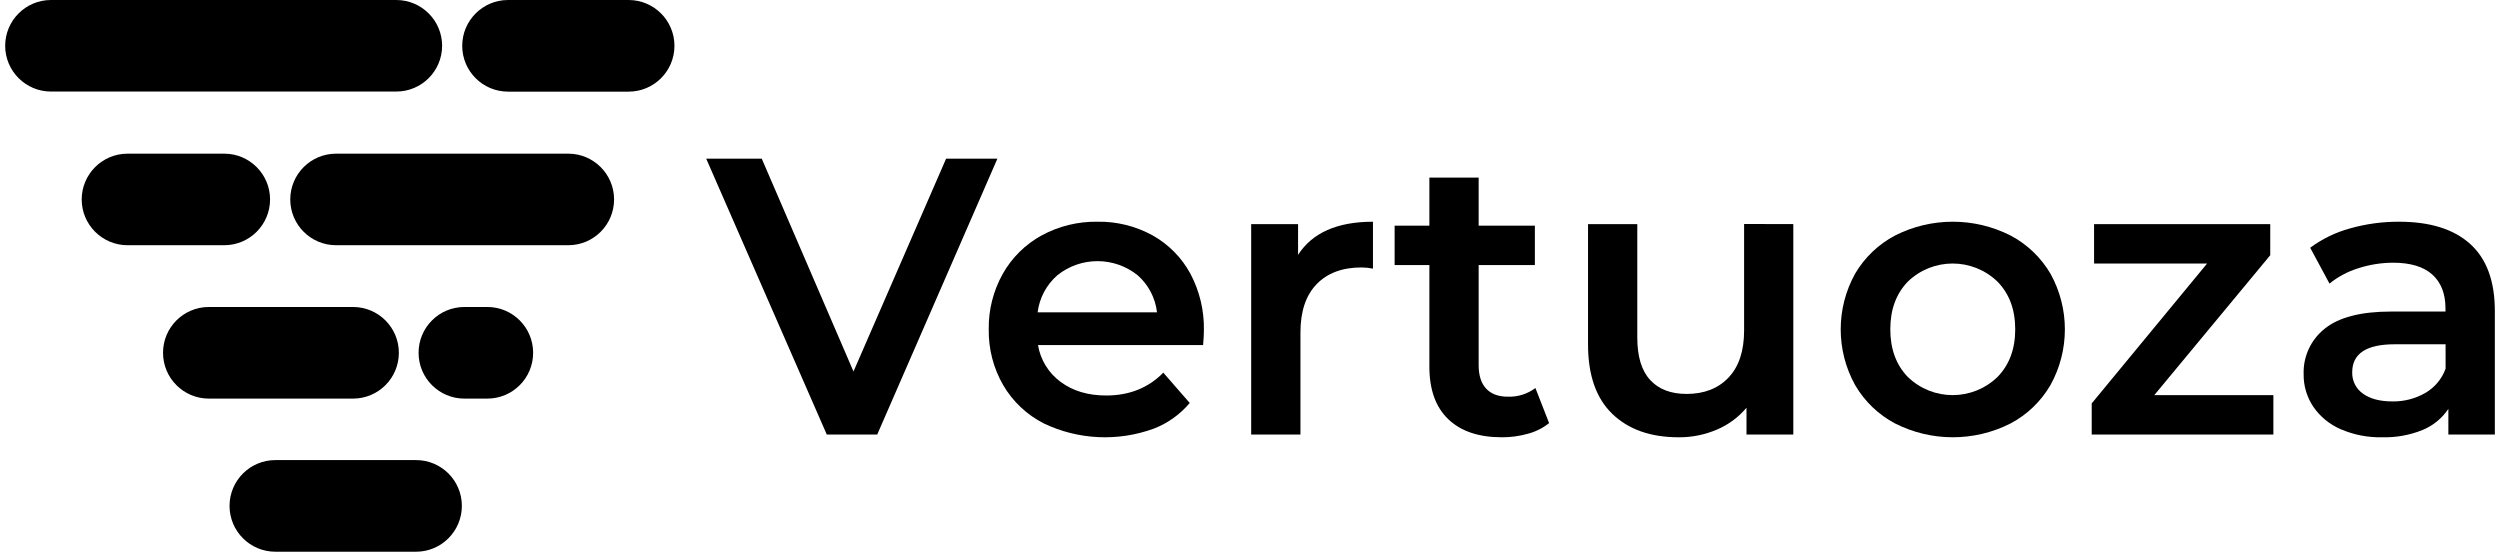
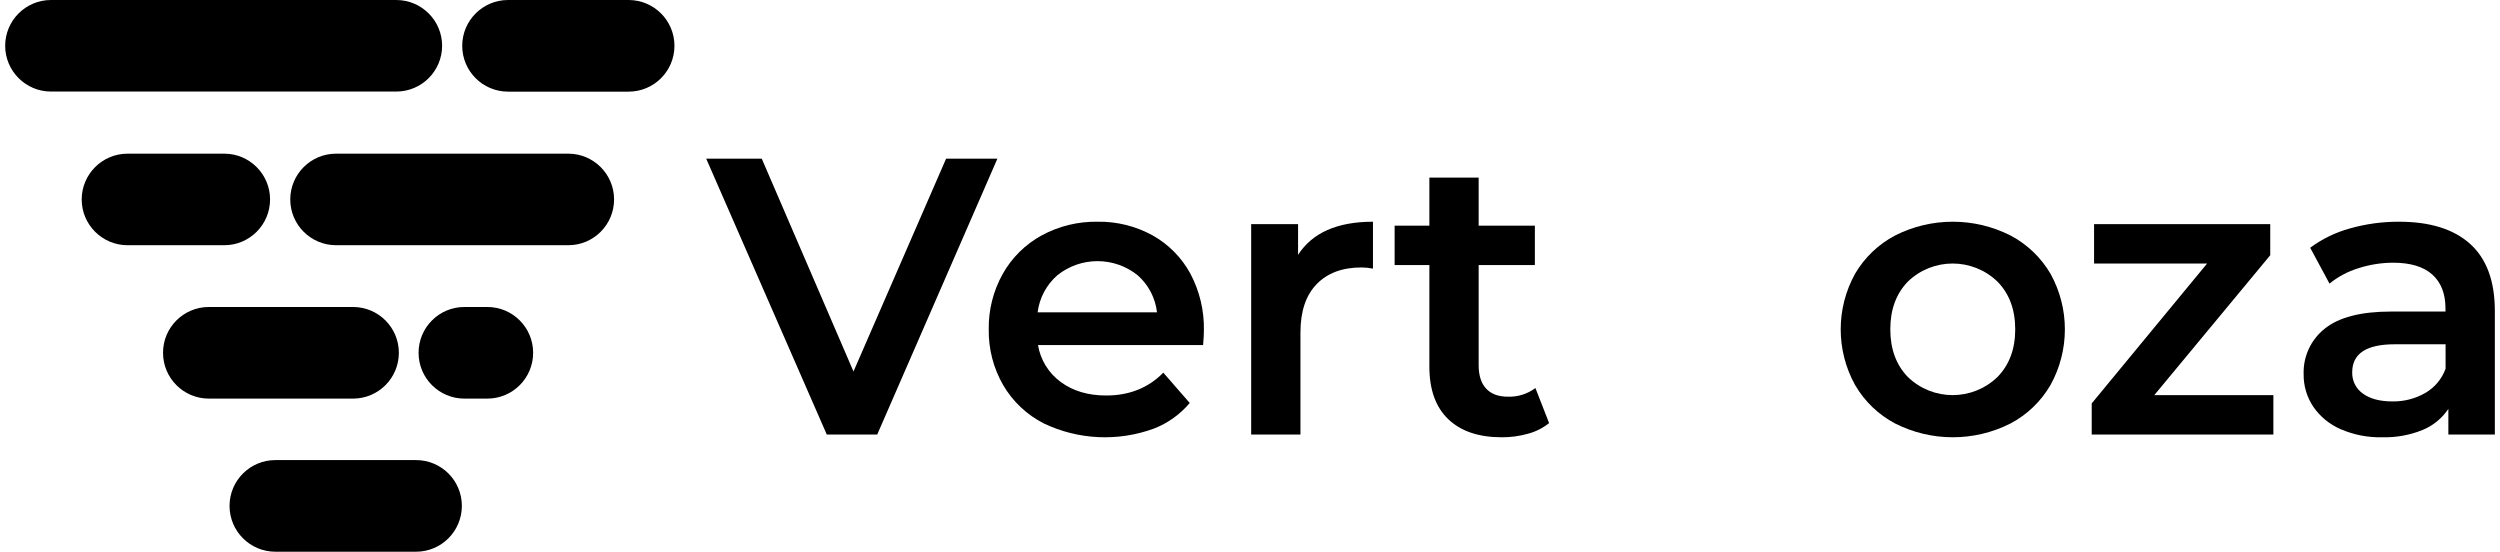
<svg xmlns="http://www.w3.org/2000/svg" width="145" height="32" viewBox="0 0 145 32" fill="none">
  <g clip-path="url(#clip0_2499_3088)">
    <path fill-rule="evenodd" clip-rule="evenodd" d="M24.13 32H15.977C14.509 32.003 13.317 30.814 13.313 29.347C13.313 29.343 13.313 29.338 13.313 29.335C13.317 27.868 14.509 26.682 15.977 26.685H24.135C25.599 26.687 26.785 27.871 26.788 29.335C26.791 30.802 25.604 31.997 24.137 32C24.135 32 24.132 32 24.13 32ZM23.134 20.463C23.134 18.995 21.944 17.805 20.476 17.805H12.104C10.64 17.81 9.454 18.999 9.456 20.463C9.456 21.93 10.645 23.119 12.112 23.119H20.485C21.949 23.114 23.133 21.927 23.134 20.463ZM30.922 20.463C30.922 18.995 29.735 17.806 28.267 17.805H26.934C25.467 17.805 24.277 18.994 24.277 20.461C24.277 21.93 25.467 23.119 26.934 23.119H28.266C29.733 23.119 30.922 21.93 30.922 20.463ZM35.617 11.565C35.614 10.101 34.43 8.917 32.966 8.913H19.484C18.022 8.917 16.838 10.103 16.835 11.565C16.835 13.032 18.024 14.221 19.491 14.223H32.966C34.432 14.22 35.617 13.03 35.617 11.565ZM15.664 11.565C15.661 10.099 14.472 8.912 13.006 8.913H7.396C5.929 8.913 4.74 10.103 4.738 11.57C4.741 13.035 5.931 14.221 7.396 14.223H13.003C14.47 14.225 15.663 13.035 15.664 11.568C15.664 11.568 15.664 11.566 15.664 11.565ZM25.643 2.658C25.643 1.191 24.453 0.002 22.985 0H2.957C1.489 0 0.3 1.191 0.3 2.658C0.304 4.124 1.491 5.31 2.957 5.31H22.985C24.451 5.31 25.64 4.124 25.643 2.658ZM39.118 2.658C39.118 1.191 37.929 0.002 36.462 0H29.467C28 0 26.81 1.191 26.809 2.658C26.809 4.125 28 5.315 29.467 5.315H36.462C37.927 5.315 39.115 4.129 39.118 2.663V2.658Z" fill="black" />
    <path d="M57.849 9.203L50.879 25.203H47.953L40.96 9.203H44.182L49.502 21.546L54.874 9.203H57.849Z" fill="black" />
    <path d="M69.78 20.015H60.204C60.346 20.871 60.818 21.638 61.518 22.151C62.227 22.677 63.106 22.939 64.158 22.939C65.498 22.939 66.603 22.498 67.472 21.614L69.004 23.373C68.446 24.036 67.731 24.547 66.924 24.859C64.844 25.621 62.546 25.515 60.547 24.562C59.56 24.061 58.738 23.287 58.181 22.331C57.616 21.348 57.328 20.231 57.347 19.098C57.329 17.976 57.611 16.867 58.158 15.888C58.685 14.947 59.466 14.175 60.41 13.657C61.405 13.116 62.522 12.841 63.655 12.86C64.769 12.841 65.867 13.113 66.843 13.648C67.77 14.165 68.532 14.934 69.038 15.865C69.579 16.881 69.85 18.019 69.826 19.169C69.826 19.366 69.811 19.648 69.78 20.015ZM61.335 15.958C60.696 16.511 60.286 17.279 60.182 18.117H67.106C67.012 17.286 66.614 16.521 65.987 15.968C64.63 14.877 62.697 14.872 61.335 15.958Z" fill="black" />
    <path d="M79.632 12.86V15.58C79.414 15.537 79.191 15.514 78.968 15.512C77.856 15.512 76.987 15.836 76.363 16.483C75.738 17.13 75.426 18.064 75.426 19.282V25.203H72.568V12.998H75.288V14.781C76.112 13.501 77.561 12.86 79.632 12.86Z" fill="black" />
    <path d="M89.848 24.54C89.487 24.827 89.07 25.038 88.624 25.156C88.13 25.295 87.618 25.366 87.105 25.362C85.763 25.362 84.727 25.012 83.996 24.31C83.265 23.608 82.901 22.589 82.904 21.249V15.374H80.888V13.089H82.904V10.3H85.762V13.089H89.022V15.374H85.762V21.18C85.762 21.774 85.906 22.227 86.196 22.539C86.486 22.852 86.905 23.008 87.454 23.008C88.029 23.028 88.593 22.852 89.053 22.505L89.848 24.54Z" fill="black" />
-     <path d="M104.012 12.998V25.203H101.297V23.648C100.834 24.2 100.246 24.636 99.581 24.916C98.881 25.216 98.126 25.369 97.364 25.362C95.734 25.362 94.45 24.909 93.512 24.003C92.573 23.097 92.104 21.752 92.106 19.968V12.998H94.963V19.581C94.963 20.677 95.21 21.496 95.707 22.036C96.202 22.577 96.906 22.846 97.821 22.848C98.842 22.848 99.652 22.532 100.254 21.899C100.856 21.266 101.157 20.356 101.158 19.169V12.991L104.012 12.998Z" fill="black" />
    <path d="M109.916 24.562C108.948 24.051 108.145 23.279 107.595 22.331C106.483 20.324 106.483 17.883 107.595 15.876C108.146 14.935 108.951 14.166 109.916 13.658C112.02 12.593 114.504 12.593 116.608 13.658C117.573 14.166 118.376 14.935 118.929 15.876C120.041 17.883 120.041 20.324 118.929 22.331C118.379 23.279 117.576 24.051 116.608 24.562C114.504 25.628 112.02 25.628 109.916 24.562ZM115.853 21.865C116.54 21.165 116.883 20.243 116.883 19.1C116.883 17.957 116.54 17.036 115.853 16.334C114.403 14.934 112.104 14.934 110.654 16.334C109.976 17.036 109.636 17.957 109.638 19.1C109.638 20.243 109.977 21.165 110.654 21.865C112.104 23.267 114.403 23.267 115.853 21.865Z" fill="black" />
    <path d="M131.856 22.917V25.203H121.319V23.397L128.012 15.284H121.456V12.998H131.674V14.803L124.949 22.917H131.856Z" fill="black" />
    <path d="M143.273 14.151C144.225 15.012 144.703 16.311 144.701 18.048V25.203H142.005V23.716C141.638 24.264 141.116 24.689 140.507 24.94C139.762 25.24 138.964 25.383 138.163 25.362C137.337 25.381 136.518 25.221 135.76 24.894C135.118 24.617 134.567 24.166 134.171 23.591C133.797 23.033 133.601 22.374 133.611 21.703C133.577 20.679 134.03 19.701 134.833 19.064C135.648 18.402 136.934 18.07 138.686 18.07H141.838V17.889C141.838 17.036 141.583 16.382 141.073 15.924C140.563 15.465 139.805 15.237 138.799 15.237C138.116 15.239 137.438 15.347 136.79 15.556C136.179 15.743 135.609 16.045 135.111 16.449L133.991 14.369C134.684 13.856 135.467 13.475 136.299 13.248C137.226 12.986 138.185 12.855 139.148 12.86C140.944 12.86 142.321 13.291 143.273 14.151ZM140.668 22.791C141.212 22.476 141.629 21.978 141.844 21.386V19.968H138.895C137.25 19.968 136.428 20.509 136.428 21.592C136.414 22.081 136.645 22.544 137.045 22.826C137.455 23.13 138.029 23.282 138.761 23.282C139.429 23.294 140.088 23.124 140.668 22.791Z" fill="black" />
  </g>
  <defs>
    <clipPath id="clip0_2499_3088">
      <rect width="144.401" height="32" fill="white" transform="translate(0.3)" />
    </clipPath>
  </defs>
</svg>